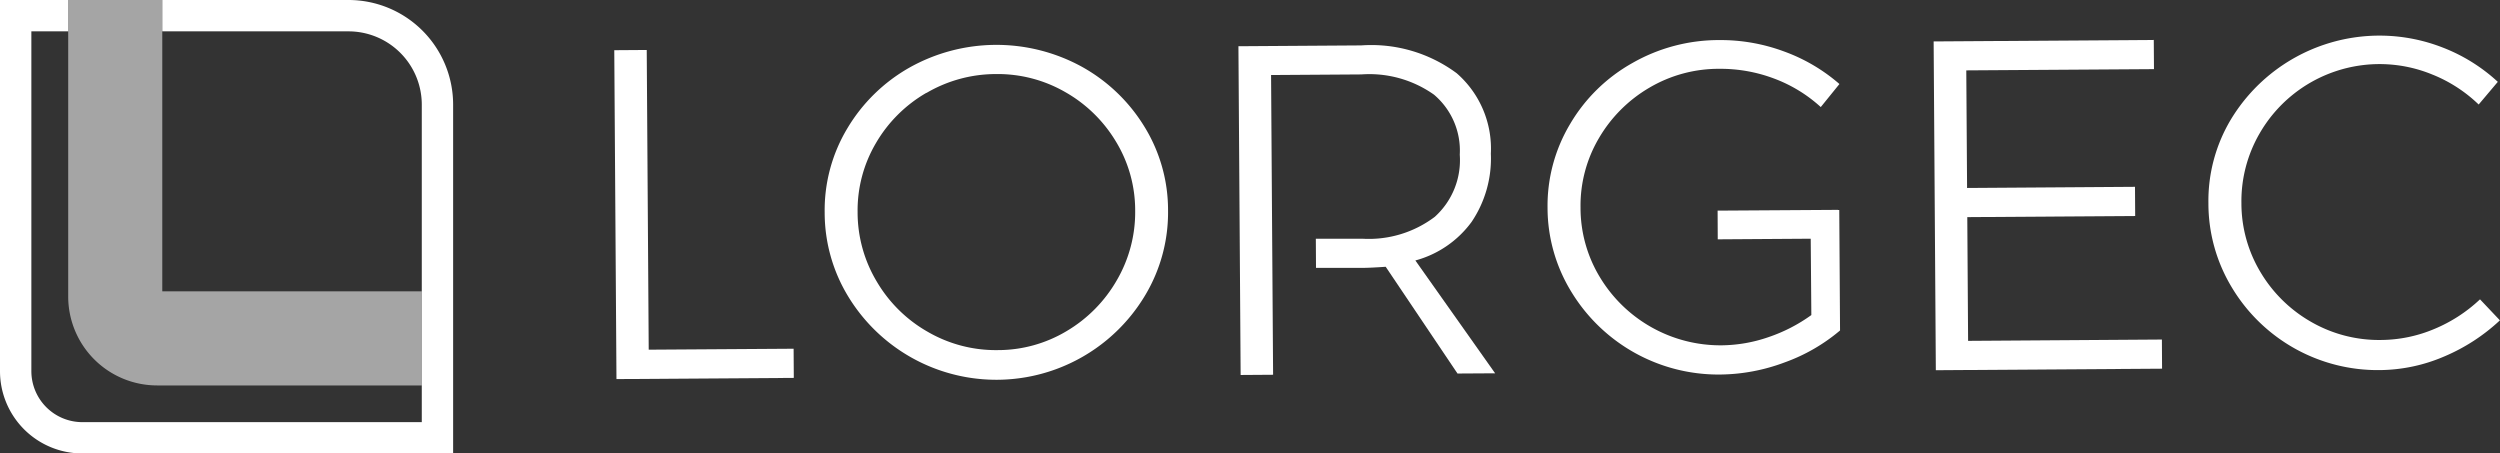
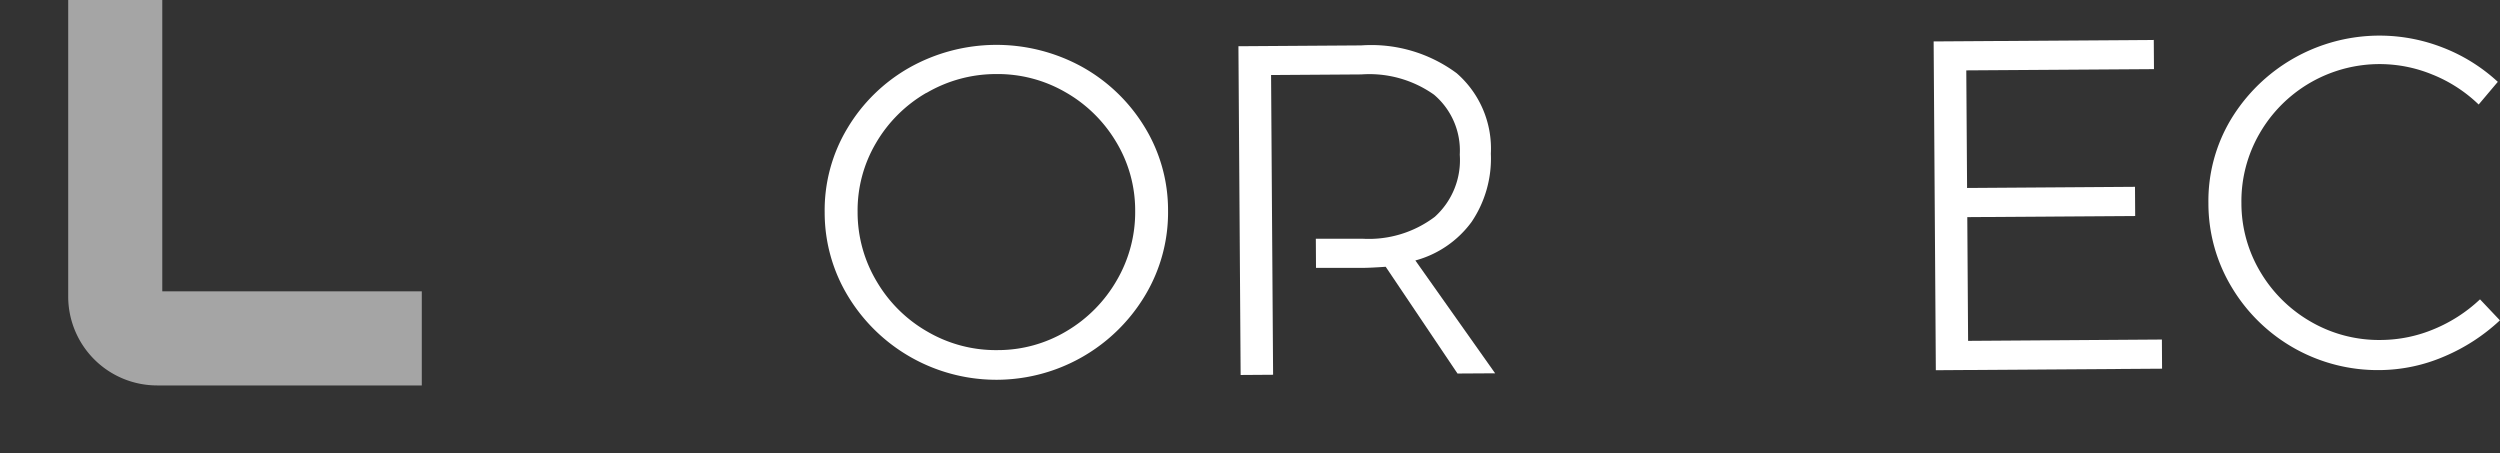
<svg xmlns="http://www.w3.org/2000/svg" width="132.319" height="24" viewBox="0 0 132.319 24">
  <rect x="0" y="0" width="132.319" height="24" fill="#333333" stroke="none" />
  <g id="Groupe_423" data-name="Groupe 423" transform="translate(-426.556 -226)">
    <rect id="Rectangle_59" data-name="Rectangle 59" width="132.319" height="24" transform="translate(426.556 226)" fill="none" opacity="0" />
-     <path id="Tracé_888" data-name="Tracé 888" d="M39.177,3.2l1.718-.012L41,19.051,48.669,19l.01,1.544-9.386.063Z" transform="translate(419.891 225.457)" fill="#fff" />
    <path id="Tracé_889" data-name="Tracé 889" d="M66.2,4.015a8.986,8.986,0,0,1,3.32,3.177,8.41,8.41,0,0,1,1.25,4.423,8.536,8.536,0,0,1-1.19,4.466,9.175,9.175,0,0,1-15.734.105,8.521,8.521,0,0,1-1.25-4.449,8.41,8.41,0,0,1,1.19-4.44,8.959,8.959,0,0,1,3.278-3.221A9.408,9.408,0,0,1,66.2,4.015M57.981,5.4A7.334,7.334,0,0,0,55.31,8.059a7.017,7.017,0,0,0-.971,3.666A7.128,7.128,0,0,0,55.359,15.4a7.328,7.328,0,0,0,2.707,2.658,7.177,7.177,0,0,0,3.69.959A7.074,7.074,0,0,0,65.4,18.012a7.4,7.4,0,0,0,2.659-2.694,7.149,7.149,0,0,0,.971-3.692,7,7,0,0,0-1.021-3.651,7.352,7.352,0,0,0-2.694-2.622,7.154,7.154,0,0,0-3.653-.946,7.272,7.272,0,0,0-3.679,1" transform="translate(417.608 225.513)" fill="#fff" />
    <path id="Tracé_890" data-name="Tracé 890" d="M123.324,2.627l11.651-.078.011,1.544-9.934.066.042,6.224,8.887-.061.01,1.544-8.886.06.043,6.549,10.257-.07.009,1.543-11.974.081Z" transform="translate(405.575 225.566)" fill="#fff" />
    <path id="Tracé_891" data-name="Tracé 891" d="M152.734,4.345a7.329,7.329,0,0,0-9.179,3.11,7.151,7.151,0,0,0-.959,3.68,7.083,7.083,0,0,0,1.008,3.653,7.359,7.359,0,0,0,2.681,2.634,7.2,7.2,0,0,0,3.7.958,7.38,7.38,0,0,0,2.81-.578,8,8,0,0,0,2.429-1.573l1.053,1.112a10.006,10.006,0,0,1-2.949,1.913,8.8,8.8,0,0,1-3.407.72,9,9,0,0,1-7.835-4.379,8.586,8.586,0,0,1-1.237-4.448,8.387,8.387,0,0,1,1.19-4.439,9.19,9.19,0,0,1,11.227-3.8,9.149,9.149,0,0,1,2.9,1.81l-1.013,1.2a7.625,7.625,0,0,0-2.426-1.577" transform="translate(402.593 225.614)" fill="#fff" />
-     <path id="Tracé_892" data-name="Tracé 892" d="M114.181,17.926a9.5,9.5,0,0,1-2.939,1.693,9.936,9.936,0,0,1-3.419.639,9.109,9.109,0,0,1-7.866-4.382A8.518,8.518,0,0,1,98.7,11.428a8.429,8.429,0,0,1,1.2-4.44,8.829,8.829,0,0,1,3.295-3.22,9.223,9.223,0,0,1,4.589-1.212,9.648,9.648,0,0,1,3.427.6,9.285,9.285,0,0,1,2.938,1.726l-.988,1.22a7.618,7.618,0,0,0-2.472-1.51,8.047,8.047,0,0,0-2.9-.515,7.225,7.225,0,0,0-3.7,1,7.428,7.428,0,0,0-2.671,2.672,7.024,7.024,0,0,0-.972,3.668,7.075,7.075,0,0,0,1.022,3.685,7.451,7.451,0,0,0,6.447,3.61,7.8,7.8,0,0,0,2.474-.432,8.552,8.552,0,0,0,2.273-1.17l-.033-4.041-4.921.033-.007-1.519,6.373-.041-.008.008h.074Z" transform="translate(409.764 225.565)" fill="#fff" />
    <path id="Tracé_893" data-name="Tracé 893" d="M80.782,14.7l.038,5.626-1.718.012-.117-17.4,6.5-.044a7.586,7.586,0,0,1,5.051,1.472,5.288,5.288,0,0,1,1.809,4.258,5.988,5.988,0,0,1-1.022,3.616,5.45,5.45,0,0,1-2.973,2.037l4.222,5.972-1.992.012-3.8-5.65q-.8.056-1.219.058H83.091l-.009-1.543h2.47a5.79,5.79,0,0,0,3.826-1.159A4.039,4.039,0,0,0,90.7,8.677,3.872,3.872,0,0,0,89.334,5.5a5.923,5.923,0,0,0-3.841-1.07l-4.78.032.058,8.69Z" transform="translate(413.118 225.509)" fill="#fff" />
-     <path id="Tracé_894" data-name="Tracé 894" d="M23.983,5.535V24H4.357A4.356,4.356,0,0,1,0,19.643V0H3.61V1.66H1.66V19.643a2.7,2.7,0,0,0,2.7,2.7H22.324V5.535A3.88,3.88,0,0,0,18.448,1.66H8.589V0h9.859a5.539,5.539,0,0,1,5.535,5.535" transform="translate(426.556 226)" fill="#fff" />
    <path id="Tracé_895" data-name="Tracé 895" d="M23.064,15.419V20.4H9.055A4.707,4.707,0,0,1,4.35,15.693V0H9.329V15.419Z" transform="translate(425.816 226)" fill="#fff" opacity="0.56" />
  </g>
</svg>